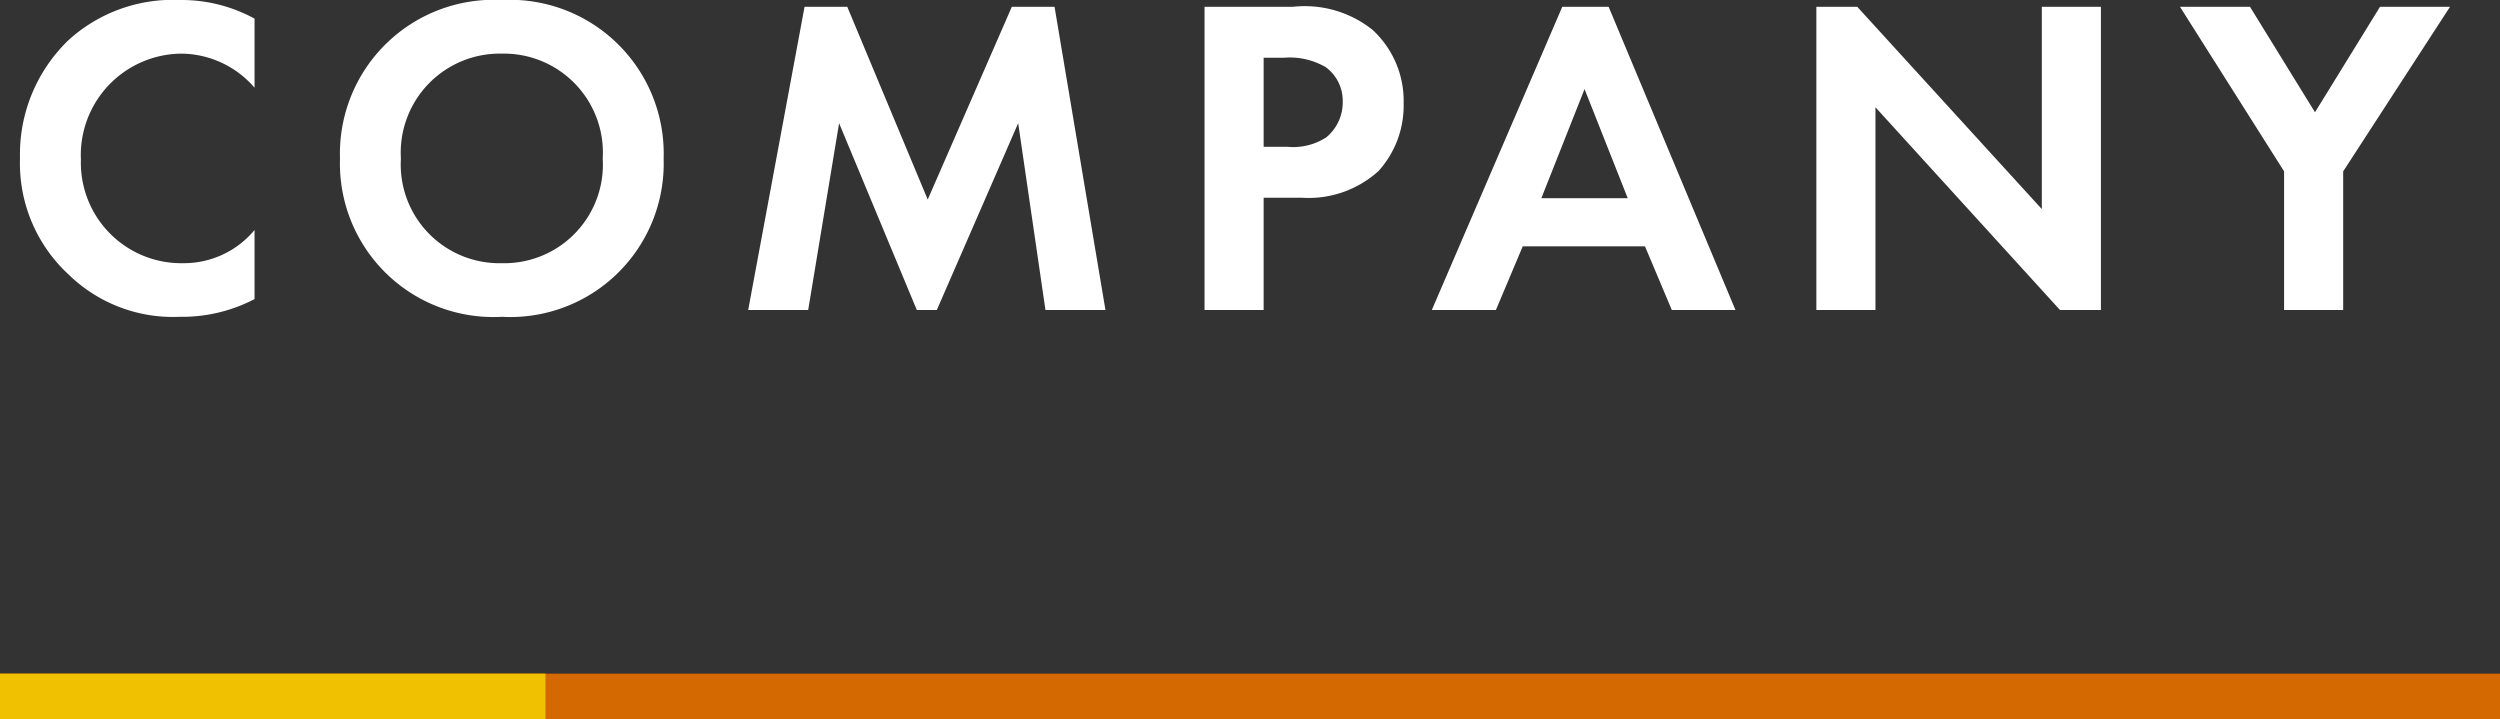
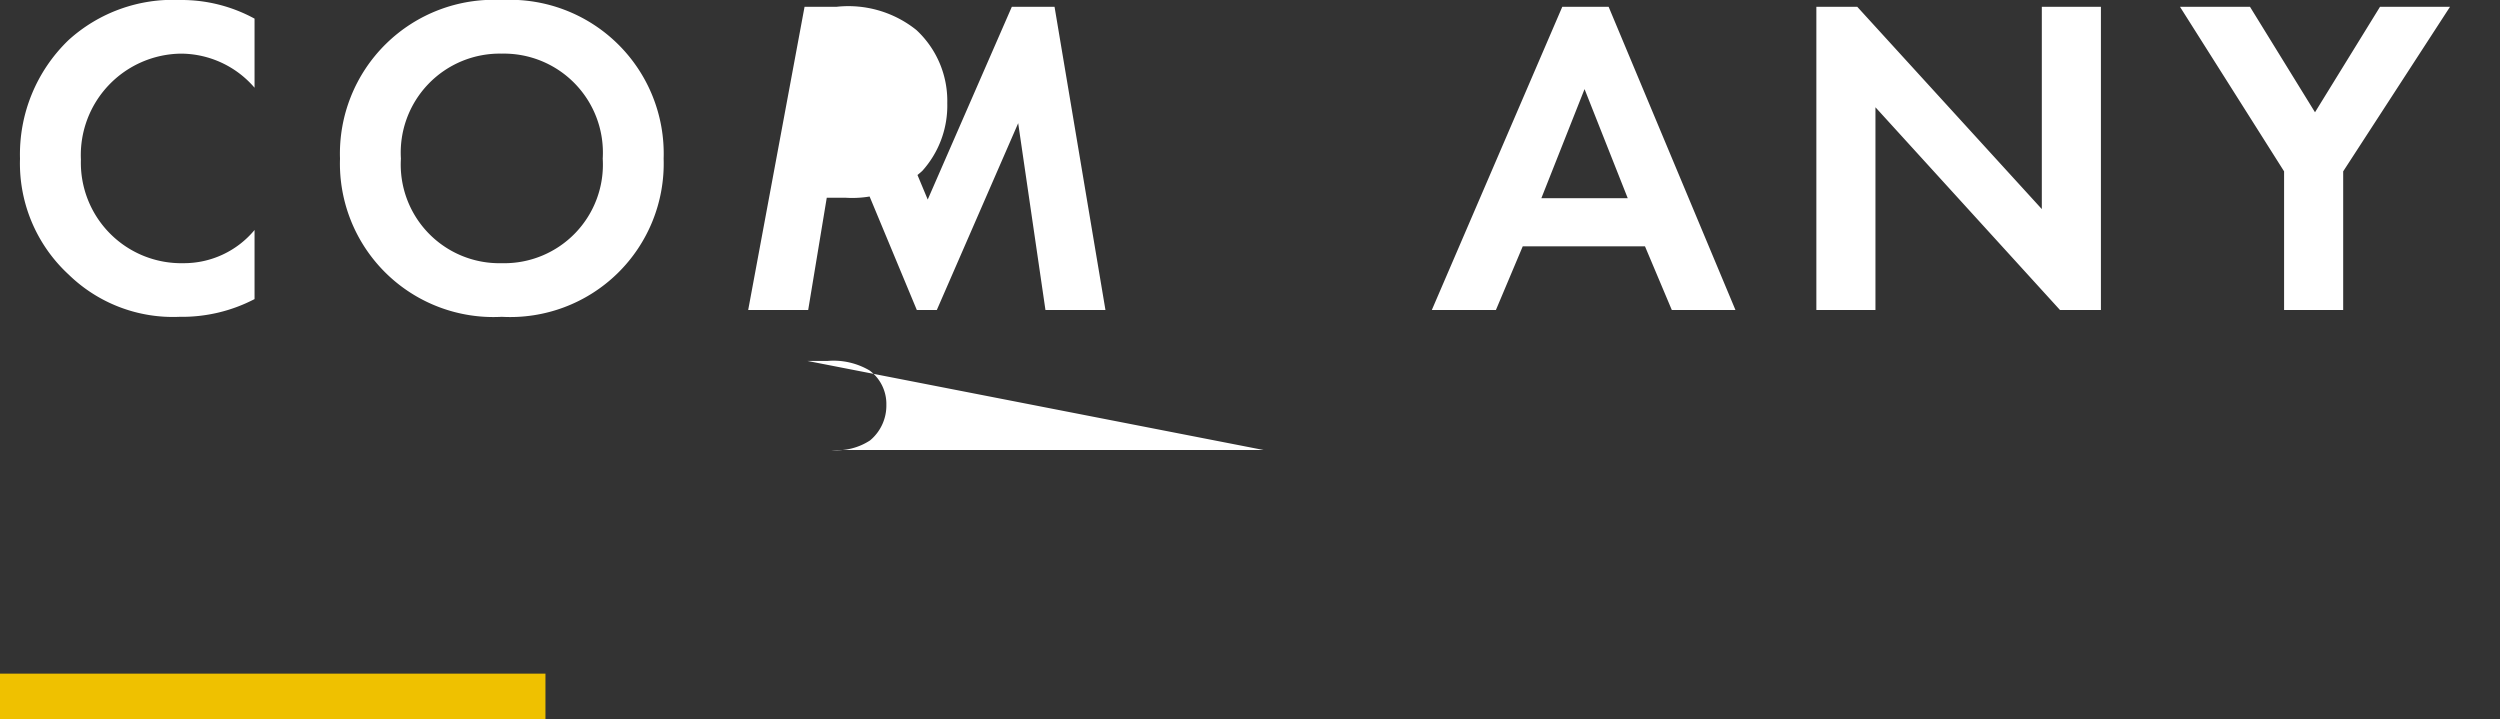
<svg xmlns="http://www.w3.org/2000/svg" id="コンポーネント_30_1" data-name="コンポーネント 30 – 1" width="110" height="31.64" viewBox="0 0 110 31.64">
  <rect x="0" y="0" width="110" height="31.64" fill="#333333" stroke="none" />
  <g id="グループ_109" data-name="グループ 109" transform="translate(-50 -1173.36)">
-     <rect id="長方形_497" data-name="長方形 497" width="110" height="2" transform="translate(50 1203)" fill="#d36900" />
    <rect id="長方形_508" data-name="長方形 508" width="24" height="2" transform="translate(50 1203)" fill="#efc100" />
  </g>
-   <path id="パス_40" data-name="パス 40" d="M11.2-3.52A4.039,4.039,0,0,1,8.08-2.06,4.419,4.419,0,0,1,3.56-6.62a4.462,4.462,0,0,1,4.42-4.66,4.29,4.29,0,0,1,3.22,1.5v-3.04a6.705,6.705,0,0,0-3.28-.82,6.827,6.827,0,0,0-4.9,1.76A6.975,6.975,0,0,0,.88-6.66a6.649,6.649,0,0,0,2.14,5.1A6.577,6.577,0,0,0,7.9.3a6.908,6.908,0,0,0,3.3-.78ZM22.08-13.64a6.769,6.769,0,0,0-7.12,6.98A6.753,6.753,0,0,0,22.08.3,6.753,6.753,0,0,0,29.2-6.66,6.769,6.769,0,0,0,22.08-13.64Zm0,11.58a4.339,4.339,0,0,1-4.44-4.6,4.356,4.356,0,0,1,4.44-4.62,4.356,4.356,0,0,1,4.44,4.62A4.339,4.339,0,0,1,22.08-2.06ZM32.92,0h2.64l1.36-8.22L40.34,0h.88L44.8-8.22,46,0h2.64L46.4-13.34H44.52l-3.7,8.48-3.54-8.48H35.4ZM53-13.34V0h2.6V-4.94h1.68a4.573,4.573,0,0,0,3.38-1.18,4.288,4.288,0,0,0,1.1-2.98,4.25,4.25,0,0,0-1.36-3.22,4.782,4.782,0,0,0-3.52-1.02Zm2.6,2.24h.9a3.131,3.131,0,0,1,1.84.42,1.837,1.837,0,0,1,.74,1.52,1.991,1.991,0,0,1-.72,1.56,2.661,2.661,0,0,1-1.7.42H55.6ZM73.56,0h2.8L70.78-13.34H68.74L63,0h2.82L67-2.8h5.38ZM67.82-4.92l1.9-4.8,1.9,4.8ZM82.52,0V-8.92L90.64,0h1.8V-13.34h-2.6v8.9l-8.12-8.9h-1.8V0ZM100.5,0h2.6V-6.1l4.7-7.24h-3.08L101.86-8.7,99-13.34H95.92L100.5-6.1Z" transform="translate(0 13.64)" fill="#fff" />
+   <path id="パス_40" data-name="パス 40" d="M11.2-3.52A4.039,4.039,0,0,1,8.08-2.06,4.419,4.419,0,0,1,3.56-6.62a4.462,4.462,0,0,1,4.42-4.66,4.29,4.29,0,0,1,3.22,1.5v-3.04a6.705,6.705,0,0,0-3.28-.82,6.827,6.827,0,0,0-4.9,1.76A6.975,6.975,0,0,0,.88-6.66a6.649,6.649,0,0,0,2.14,5.1A6.577,6.577,0,0,0,7.9.3a6.908,6.908,0,0,0,3.3-.78ZM22.08-13.64a6.769,6.769,0,0,0-7.12,6.98A6.753,6.753,0,0,0,22.08.3,6.753,6.753,0,0,0,29.2-6.66,6.769,6.769,0,0,0,22.08-13.64Zm0,11.58a4.339,4.339,0,0,1-4.44-4.6,4.356,4.356,0,0,1,4.44-4.62,4.356,4.356,0,0,1,4.44,4.62A4.339,4.339,0,0,1,22.08-2.06ZM32.92,0h2.64l1.36-8.22L40.34,0h.88L44.8-8.22,46,0h2.64L46.4-13.34H44.52l-3.7,8.48-3.54-8.48H35.4ZV0h2.6V-4.94h1.68a4.573,4.573,0,0,0,3.38-1.18,4.288,4.288,0,0,0,1.1-2.98,4.25,4.25,0,0,0-1.36-3.22,4.782,4.782,0,0,0-3.52-1.02Zm2.6,2.24h.9a3.131,3.131,0,0,1,1.84.42,1.837,1.837,0,0,1,.74,1.52,1.991,1.991,0,0,1-.72,1.56,2.661,2.661,0,0,1-1.7.42H55.6ZM73.56,0h2.8L70.78-13.34H68.74L63,0h2.82L67-2.8h5.38ZM67.82-4.92l1.9-4.8,1.9,4.8ZM82.52,0V-8.92L90.64,0h1.8V-13.34h-2.6v8.9l-8.12-8.9h-1.8V0ZM100.5,0h2.6V-6.1l4.7-7.24h-3.08L101.86-8.7,99-13.34H95.92L100.5-6.1Z" transform="translate(0 13.64)" fill="#fff" />
</svg>